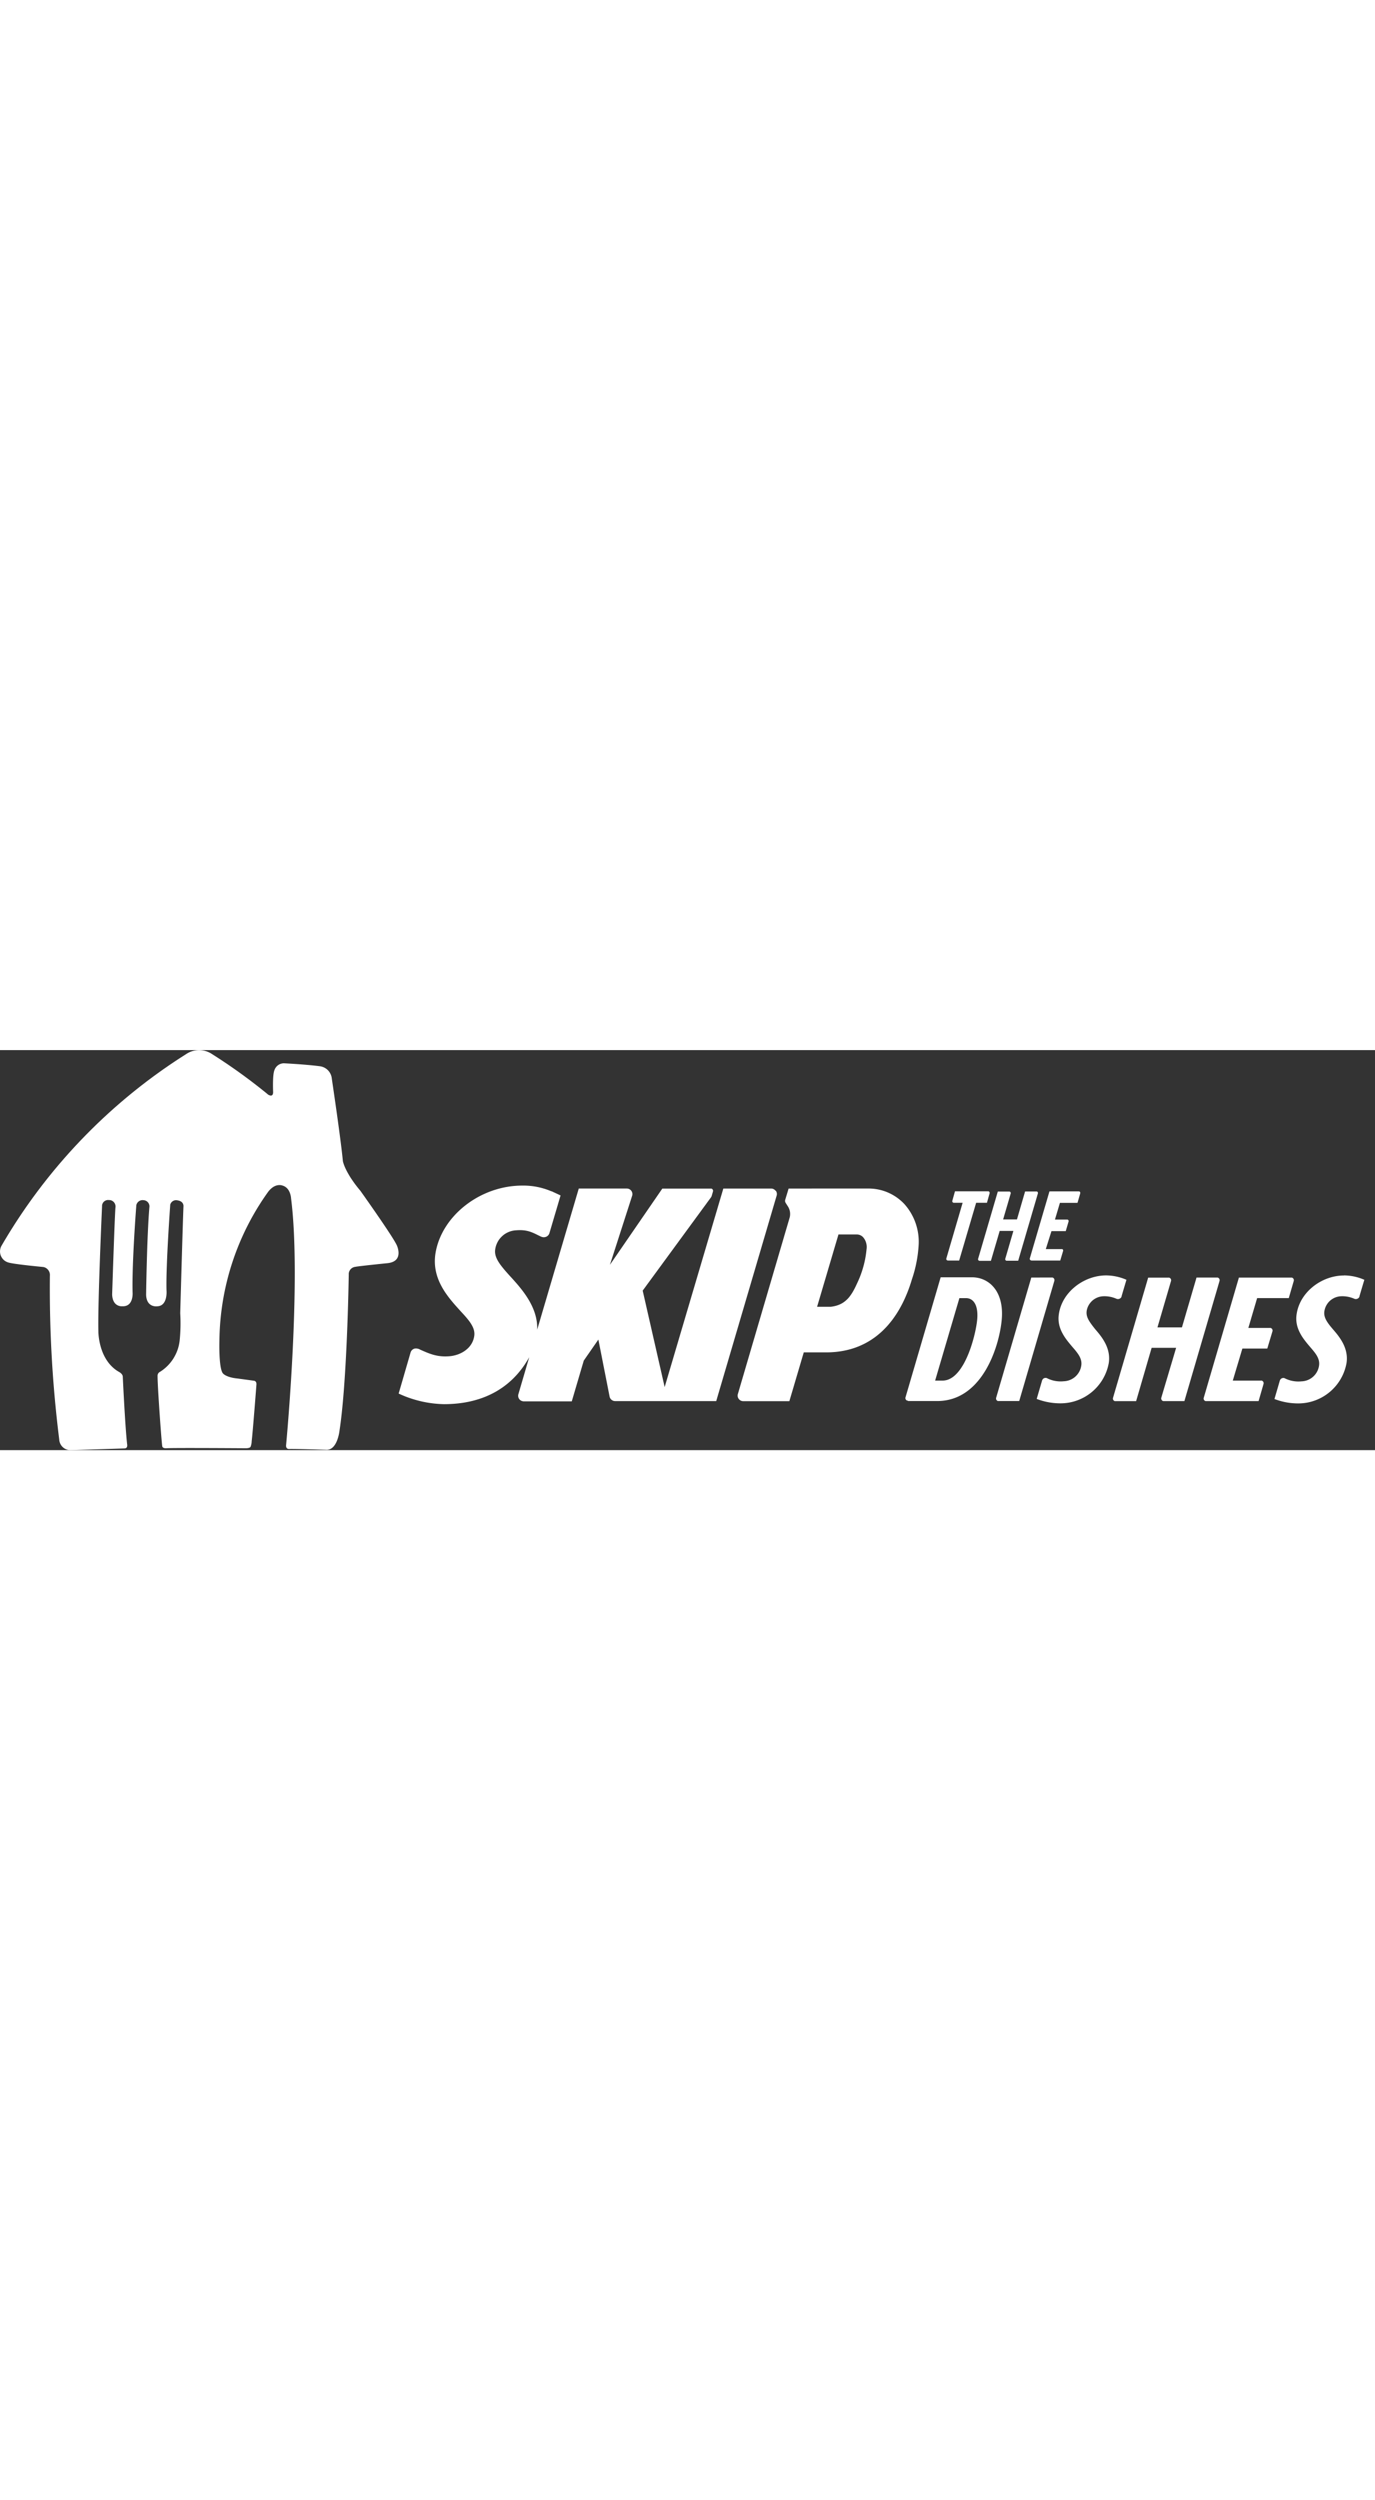
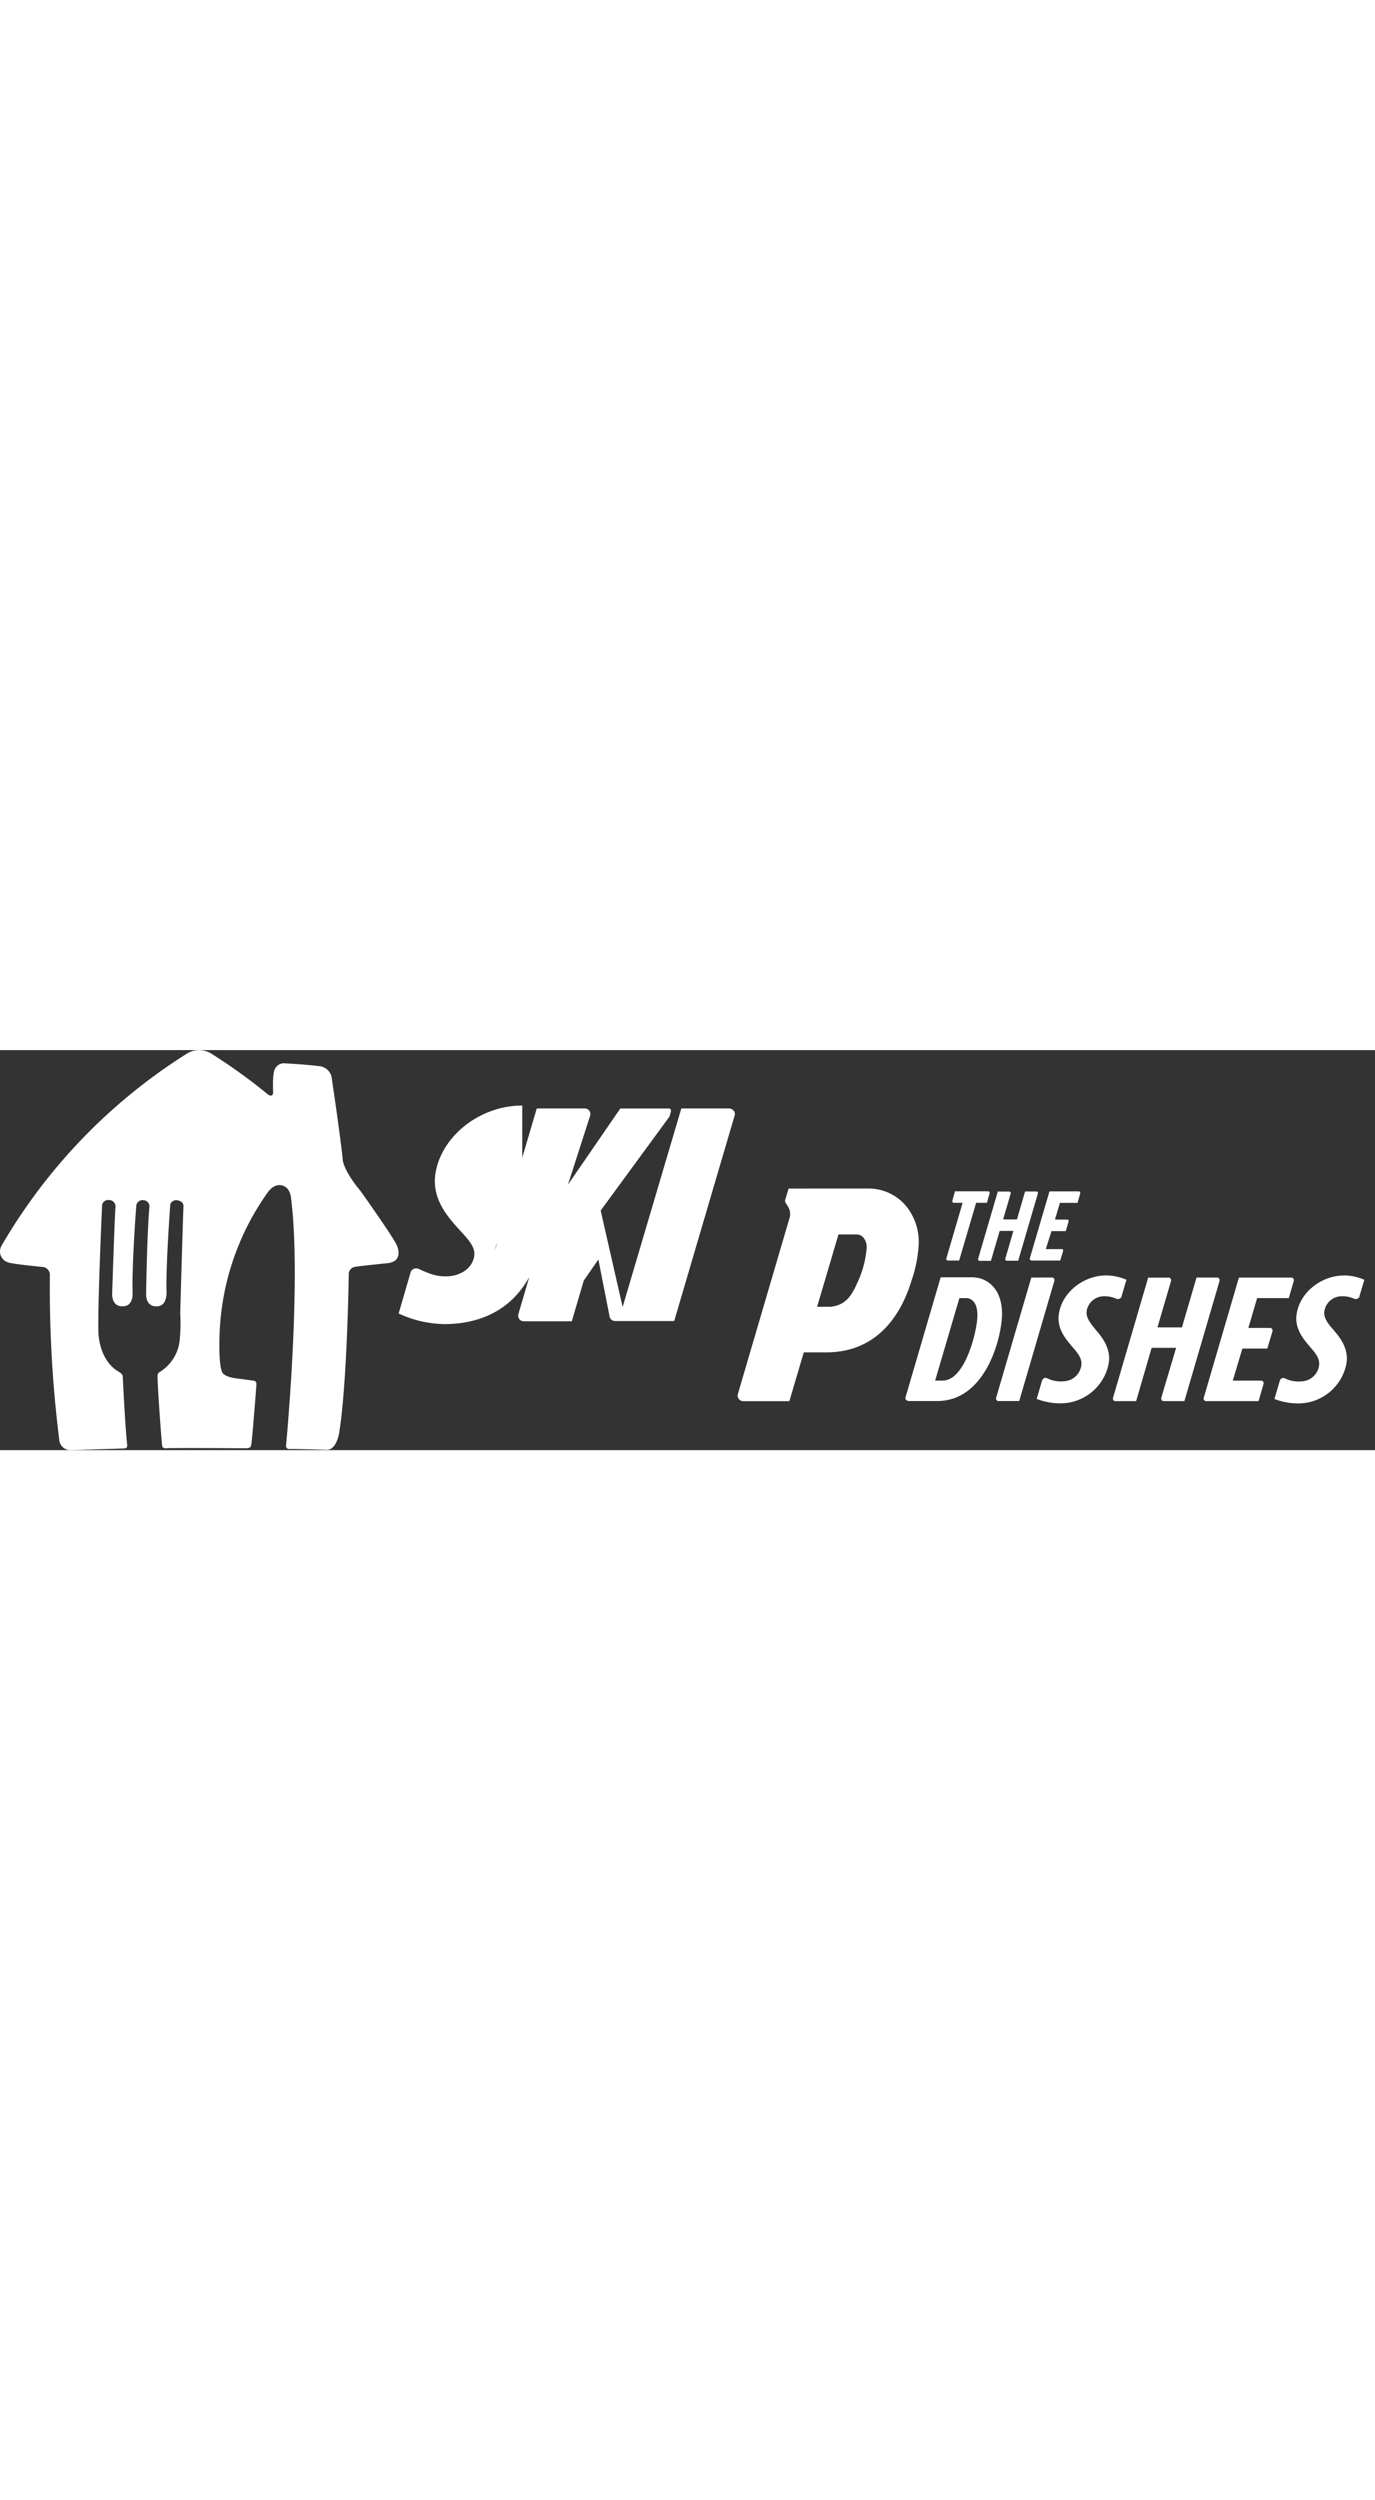
<svg xmlns="http://www.w3.org/2000/svg" fill="#fff" height="200" viewBox="0 0 110 32" class="styles__SvgContainer-sc-12dpq3v-0 cvMCSc">
  <rect x="0" y="0" width="110" height="32" fill="#333333" stroke="none" />
-   <path d="M16.95.31a44.62 44.62 0 014.5 3.249s.39.27.401-.19c0 0-.063-1.358.102-1.758a.802.802 0 01.767-.556s1.758.088 2.898.24c.502.078.886.49.928.998 0 0 .724 4.842.883 6.58 0 0 .14.885 1.406 2.387 0 0 2.588 3.632 2.908 4.35 0 0 .609 1.266-.703 1.43 0 0-2.38.24-2.606.296a.594.594 0 00-.535.548v.127c-.008.563-.14 8.507-.734 12.4 0 0-.158 1.6-1.055 1.56 0 0-2.462-.08-3.01-.062 0 0-.25 0-.211-.327 0 0 1.245-13.096.397-19.72 0 0-.031-.855-.703-1.031 0 0-.59-.24-1.16.545a20.796 20.796 0 00-3.869 11.815s-.07 2.11.25 2.63c0 0 .197.352 1.21.45l1.283.173s.24 0 .218.313c0 0-.295 3.84-.38 4.522-.002.156-.033.31-.091.454 0 0-.037.105-.34.116h-.163c-.576-.005-5.631-.04-6.231 0 0 0-.267.028-.324-.137-.056-.166-.393-4.962-.38-5.627a.352.352 0 01.198-.351 3.39 3.39 0 001.568-2.494c.075-.73.09-1.465.046-2.197 0 0 .207-7.385.26-8.549 0 0 .046-.397-.478-.475a.485.485 0 00-.584.352v.046s-.352 4.86-.296 6.794c0 0 .124 1.258-.745 1.283 0 0-.848.127-.886-.918 0 0 .063-4.726.267-7.06a.496.496 0 00-.464-.51.513.513 0 00-.59.421v.042s-.353 4.52-.296 6.907c0 0 .105 1.157-.82 1.115 0 0-.77.091-.815-.936 0 0 .21-6.47.267-6.973a.52.52 0 00-.447-.587h-.07a.489.489 0 00-.556.422v.056s-.351 7.736-.295 10.008v.066c.011.388.14 2.367 1.691 3.218 0 0 .254.148.26.352 0 0 .194 4.107.352 5.43 0 0 .063.316-.218.316L5.626 32a.893.893 0 01-.886-.84 97.206 97.206 0 01-.749-13.106.65.65 0 00-.527-.704S1.24 17.143.704 17a.921.921 0 01-.577-1.358A44.631 44.631 0 0114.907.31a1.846 1.846 0 012.042 0zm24.83 10.528c.799-.013 1.592.142 2.327.457h.028l.092.042.619.288-.893 3.021a.45.45 0 01-.271.289.527.527 0 01-.183.035.619.619 0 01-.225-.053c-.609-.285-1.02-.58-1.976-.503a1.78 1.78 0 00-1.685 1.547c-.08.623.352 1.182 1.055 1.97.876.967 2.38 2.496 2.307 4.434l3.327-11.292h3.843a.447.447 0 01.429.573l-1.78 5.529 4.192-6.098h3.869a.127.127 0 01.052 0 .186.186 0 01.13.236l-.095.327a.44.44 0 01-.08.161l-5.447 7.438 1.758 7.715 4.694-15.88h3.826c.14 0 .27.066.352.179l.017-.007a.44.44 0 01.07.394l-4.834 16.436H49.21a.45.45 0 01-.44-.352l-.9-4.571-1.168 1.684-.96 3.26H41.9a.397.397 0 01-.127-.021.443.443 0 01-.302-.552l.868-2.961c-1.473 2.658-3.952 3.759-6.822 3.759a9.002 9.002 0 01-3.625-.848l.109-.372.847-2.92a.471.471 0 01.313-.305.647.647 0 01.444.08c.763.338 1.374.613 2.352.532.89-.074 1.811-.616 1.973-1.565.133-.675-.352-1.259-1.055-2.011l-.085-.095c-.97-1.07-2.296-2.532-1.944-4.607.506-2.964 3.57-5.373 6.934-5.373zm65.744 7.184c.56.007 1.112.126 1.624.352 0 0-.394 1.308-.394 1.336a.05.05 0 010 .021.316.316 0 01-.418.155 2.38 2.38 0 00-1.083-.194c-.66.042-1.2.536-1.301 1.189-.085.52.26.95.671 1.438.542.619 1.287 1.53 1.097 2.729a3.924 3.924 0 01-3.868 3.214c-.648 0-1.29-.12-1.895-.352l.425-1.459a.236.236 0 01.036-.08.285.285 0 01.397-.103c.404.196.855.275 1.301.229a1.466 1.466 0 001.407-1.249c.088-.548-.257-.977-.683-1.466-.541-.64-1.297-1.487-1.107-2.673.267-1.779 2.025-3.08 3.783-3.08zm-19.028 0c.558.007 1.11.126 1.62.352 0 0-.393 1.308-.393 1.336a.05.05 0 010 .021.316.316 0 01-.418.155 2.38 2.38 0 00-1.083-.194 1.407 1.407 0 00-1.291 1.185l.004-.01c-.078.517.274.935.668 1.445.541.619 1.287 1.53 1.097 2.729a3.924 3.924 0 01-3.868 3.214c-.648 0-1.29-.12-1.896-.352l.426-1.459a.236.236 0 01.035-.08.285.285 0 01.397-.103c.404.196.855.275 1.301.229a1.466 1.466 0 001.407-1.249c.088-.548-.257-.977-.682-1.466-.542-.64-1.298-1.488-1.108-2.673.267-1.779 2.026-3.08 3.784-3.08zm-19.052-6.949a3.924 3.924 0 012.94 1.28 4.53 4.53 0 011.11 3.211 10.328 10.328 0 01-.538 2.764c-.91 3.073-2.95 5.904-6.98 5.851h-1.674l-1.153 3.904h-3.7a.454.454 0 01-.351-.183.44.44 0 01-.067-.394L63.16 13.44a1.111 1.111 0 00-.127-.935l-.18-.285a.306.306 0 01-.035-.246l.271-.9zm27.936 7.119l.027.002a.215.215 0 01.158.264l-2.813 9.618h-1.699a.222.222 0 01-.151-.264l1.189-3.998h-1.96l-1.24 4.265h-1.646a.18.18 0 01-.06 0 .211.211 0 01-.144-.26l2.813-9.618h1.625a.127.127 0 01.052 0 .215.215 0 01.152.264l-1.087 3.717h1.959l1.167-3.988h1.632a.137.137 0 01.053 0zm5.943.003l.026.003a.215.215 0 01.152.264l-.398 1.374h-2.532l-.703 2.388h1.723a.113.113 0 01.05 0 .215.215 0 01.158.264l-.415 1.385H99.39l-.767 2.564h2.258a.127.127 0 01.053 0 .215.215 0 01.15.264l-.397 1.375h-4.184a.18.18 0 01-.06 0 .211.211 0 01-.144-.26l2.813-9.618h4.185a.127.127 0 01.052 0zm-19.15-.007l.026.003a.215.215 0 01.15.264l-2.812 9.617h-1.642a.18.18 0 01-.06 0 .211.211 0 01-.144-.26l2.813-9.618 1.642-.003a.127.127 0 01.053 0zm-6.413-.015c1.315 0 2.521 1.052 2.391 3.218-.12 1.98-1.424 6.681-5.173 6.681h-2.345l.01-.032a.18.18 0 01-.06 0 .211.211 0 01-.143-.26l2.813-9.607zm-.471 1.667h-.538l-1.941 6.597h.597c1.804 0 2.708-3.858 2.778-4.997.07-1.14-.376-1.6-.896-1.6zm-8.777-5.092h-1.435l-1.71 5.785h1.088c1.251-.144 1.69-.936 2.166-1.99.38-.824.618-1.707.703-2.61.054-.352-.05-.71-.285-.977a.703.703 0 00-.527-.208zm14.435-3.439a.127.127 0 01.084.158l-1.575 5.38h-.946a.127.127 0 01-.088-.154l.65-2.23h-1.097l-.703 2.395h-.91l.003-.003h-.021a.13.13 0 01-.095-.159l1.575-5.38h.946a.127.127 0 01.085.158l-.605 2.071h1.107l.65-2.236zm3.386-.007a.127.127 0 01.085.158l-.218.76h-1.407l-.397 1.336H85.4a.127.127 0 01.085.158l-.225.767h-1.143l-.454 1.438h1.26a.102.102 0 01.055 0 .12.12 0 01.067.155l-.225.76h-2.32l.01-.011h-.028a.134.134 0 01-.099-.155l1.547-5.275.029-.091zm-7.258-.007a.13.13 0 01.095.158l-.214.76h-.865l-1.358 4.62h-.91l.006-.007h-.035a.127.127 0 01-.088-.154l1.305-4.46h-.731a.13.13 0 01-.095-.157l.214-.76z" fill="#fff" />
+   <path d="M16.95.31a44.62 44.62 0 014.5 3.249s.39.27.401-.19c0 0-.063-1.358.102-1.758a.802.802 0 01.767-.556s1.758.088 2.898.24c.502.078.886.49.928.998 0 0 .724 4.842.883 6.58 0 0 .14.885 1.406 2.387 0 0 2.588 3.632 2.908 4.35 0 0 .609 1.266-.703 1.43 0 0-2.38.24-2.606.296a.594.594 0 00-.535.548v.127c-.008.563-.14 8.507-.734 12.4 0 0-.158 1.6-1.055 1.56 0 0-2.462-.08-3.01-.062 0 0-.25 0-.211-.327 0 0 1.245-13.096.397-19.72 0 0-.031-.855-.703-1.031 0 0-.59-.24-1.16.545a20.796 20.796 0 00-3.869 11.815s-.07 2.11.25 2.63c0 0 .197.352 1.21.45l1.283.173s.24 0 .218.313c0 0-.295 3.84-.38 4.522-.002.156-.033.31-.091.454 0 0-.037.105-.34.116h-.163c-.576-.005-5.631-.04-6.231 0 0 0-.267.028-.324-.137-.056-.166-.393-4.962-.38-5.627a.352.352 0 01.198-.351 3.39 3.39 0 001.568-2.494c.075-.73.09-1.465.046-2.197 0 0 .207-7.385.26-8.549 0 0 .046-.397-.478-.475a.485.485 0 00-.584.352v.046s-.352 4.86-.296 6.794c0 0 .124 1.258-.745 1.283 0 0-.848.127-.886-.918 0 0 .063-4.726.267-7.06a.496.496 0 00-.464-.51.513.513 0 00-.59.421v.042s-.353 4.52-.296 6.907c0 0 .105 1.157-.82 1.115 0 0-.77.091-.815-.936 0 0 .21-6.47.267-6.973a.52.52 0 00-.447-.587h-.07a.489.489 0 00-.556.422v.056s-.351 7.736-.295 10.008v.066c.011.388.14 2.367 1.691 3.218 0 0 .254.148.26.352 0 0 .194 4.107.352 5.43 0 0 .063.316-.218.316L5.626 32a.893.893 0 01-.886-.84 97.206 97.206 0 01-.749-13.106.65.65 0 00-.527-.704S1.24 17.143.704 17a.921.921 0 01-.577-1.358A44.631 44.631 0 0114.907.31a1.846 1.846 0 012.042 0zm24.83 10.528c.799-.013 1.592.142 2.327.457h.028l.092.042.619.288-.893 3.021a.45.45 0 01-.271.289.527.527 0 01-.183.035.619.619 0 01-.225-.053c-.609-.285-1.02-.58-1.976-.503a1.78 1.78 0 00-1.685 1.547l3.327-11.292h3.843a.447.447 0 01.429.573l-1.78 5.529 4.192-6.098h3.869a.127.127 0 01.052 0 .186.186 0 01.13.236l-.095.327a.44.44 0 01-.08.161l-5.447 7.438 1.758 7.715 4.694-15.88h3.826c.14 0 .27.066.352.179l.017-.007a.44.44 0 01.07.394l-4.834 16.436H49.21a.45.45 0 01-.44-.352l-.9-4.571-1.168 1.684-.96 3.26H41.9a.397.397 0 01-.127-.021.443.443 0 01-.302-.552l.868-2.961c-1.473 2.658-3.952 3.759-6.822 3.759a9.002 9.002 0 01-3.625-.848l.109-.372.847-2.92a.471.471 0 01.313-.305.647.647 0 01.444.08c.763.338 1.374.613 2.352.532.89-.074 1.811-.616 1.973-1.565.133-.675-.352-1.259-1.055-2.011l-.085-.095c-.97-1.07-2.296-2.532-1.944-4.607.506-2.964 3.57-5.373 6.934-5.373zm65.744 7.184c.56.007 1.112.126 1.624.352 0 0-.394 1.308-.394 1.336a.05.05 0 010 .021.316.316 0 01-.418.155 2.38 2.38 0 00-1.083-.194c-.66.042-1.2.536-1.301 1.189-.085.52.26.95.671 1.438.542.619 1.287 1.53 1.097 2.729a3.924 3.924 0 01-3.868 3.214c-.648 0-1.29-.12-1.895-.352l.425-1.459a.236.236 0 01.036-.08.285.285 0 01.397-.103c.404.196.855.275 1.301.229a1.466 1.466 0 001.407-1.249c.088-.548-.257-.977-.683-1.466-.541-.64-1.297-1.487-1.107-2.673.267-1.779 2.025-3.08 3.783-3.08zm-19.028 0c.558.007 1.11.126 1.62.352 0 0-.393 1.308-.393 1.336a.05.05 0 010 .021.316.316 0 01-.418.155 2.38 2.38 0 00-1.083-.194 1.407 1.407 0 00-1.291 1.185l.004-.01c-.078.517.274.935.668 1.445.541.619 1.287 1.53 1.097 2.729a3.924 3.924 0 01-3.868 3.214c-.648 0-1.29-.12-1.896-.352l.426-1.459a.236.236 0 01.035-.08.285.285 0 01.397-.103c.404.196.855.275 1.301.229a1.466 1.466 0 001.407-1.249c.088-.548-.257-.977-.682-1.466-.542-.64-1.298-1.488-1.108-2.673.267-1.779 2.026-3.08 3.784-3.08zm-19.052-6.949a3.924 3.924 0 012.94 1.28 4.53 4.53 0 011.11 3.211 10.328 10.328 0 01-.538 2.764c-.91 3.073-2.95 5.904-6.98 5.851h-1.674l-1.153 3.904h-3.7a.454.454 0 01-.351-.183.44.44 0 01-.067-.394L63.16 13.44a1.111 1.111 0 00-.127-.935l-.18-.285a.306.306 0 01-.035-.246l.271-.9zm27.936 7.119l.027.002a.215.215 0 01.158.264l-2.813 9.618h-1.699a.222.222 0 01-.151-.264l1.189-3.998h-1.96l-1.24 4.265h-1.646a.18.18 0 01-.06 0 .211.211 0 01-.144-.26l2.813-9.618h1.625a.127.127 0 01.052 0 .215.215 0 01.152.264l-1.087 3.717h1.959l1.167-3.988h1.632a.137.137 0 01.053 0zm5.943.003l.026.003a.215.215 0 01.152.264l-.398 1.374h-2.532l-.703 2.388h1.723a.113.113 0 01.05 0 .215.215 0 01.158.264l-.415 1.385H99.39l-.767 2.564h2.258a.127.127 0 01.053 0 .215.215 0 01.15.264l-.397 1.375h-4.184a.18.18 0 01-.06 0 .211.211 0 01-.144-.26l2.813-9.618h4.185a.127.127 0 01.052 0zm-19.15-.007l.026.003a.215.215 0 01.15.264l-2.812 9.617h-1.642a.18.18 0 01-.06 0 .211.211 0 01-.144-.26l2.813-9.618 1.642-.003a.127.127 0 01.053 0zm-6.413-.015c1.315 0 2.521 1.052 2.391 3.218-.12 1.98-1.424 6.681-5.173 6.681h-2.345l.01-.032a.18.18 0 01-.06 0 .211.211 0 01-.143-.26l2.813-9.607zm-.471 1.667h-.538l-1.941 6.597h.597c1.804 0 2.708-3.858 2.778-4.997.07-1.14-.376-1.6-.896-1.6zm-8.777-5.092h-1.435l-1.71 5.785h1.088c1.251-.144 1.69-.936 2.166-1.99.38-.824.618-1.707.703-2.61.054-.352-.05-.71-.285-.977a.703.703 0 00-.527-.208zm14.435-3.439a.127.127 0 01.084.158l-1.575 5.38h-.946a.127.127 0 01-.088-.154l.65-2.23h-1.097l-.703 2.395h-.91l.003-.003h-.021a.13.13 0 01-.095-.159l1.575-5.38h.946a.127.127 0 01.085.158l-.605 2.071h1.107l.65-2.236zm3.386-.007a.127.127 0 01.085.158l-.218.76h-1.407l-.397 1.336H85.4a.127.127 0 01.085.158l-.225.767h-1.143l-.454 1.438h1.26a.102.102 0 01.055 0 .12.12 0 01.067.155l-.225.76h-2.32l.01-.011h-.028a.134.134 0 01-.099-.155l1.547-5.275.029-.091zm-7.258-.007a.13.13 0 01.095.158l-.214.76h-.865l-1.358 4.62h-.91l.006-.007h-.035a.127.127 0 01-.088-.154l1.305-4.46h-.731a.13.13 0 01-.095-.157l.214-.76z" fill="#fff" />
</svg>